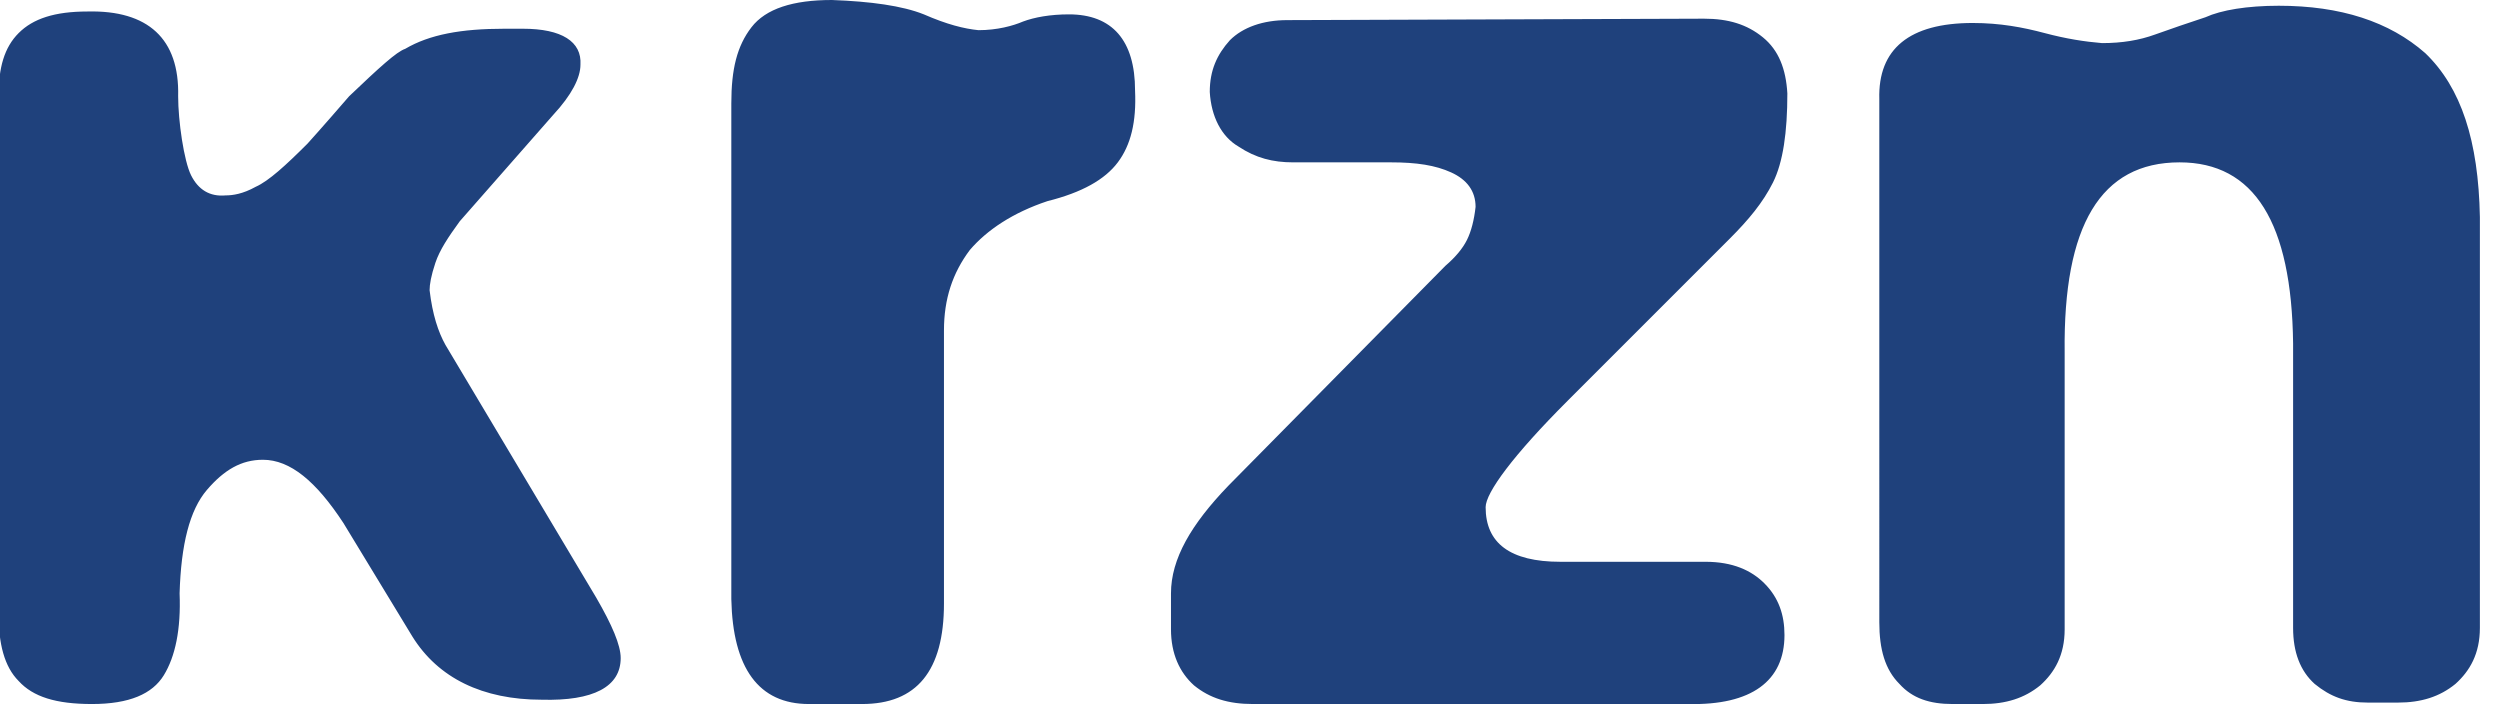
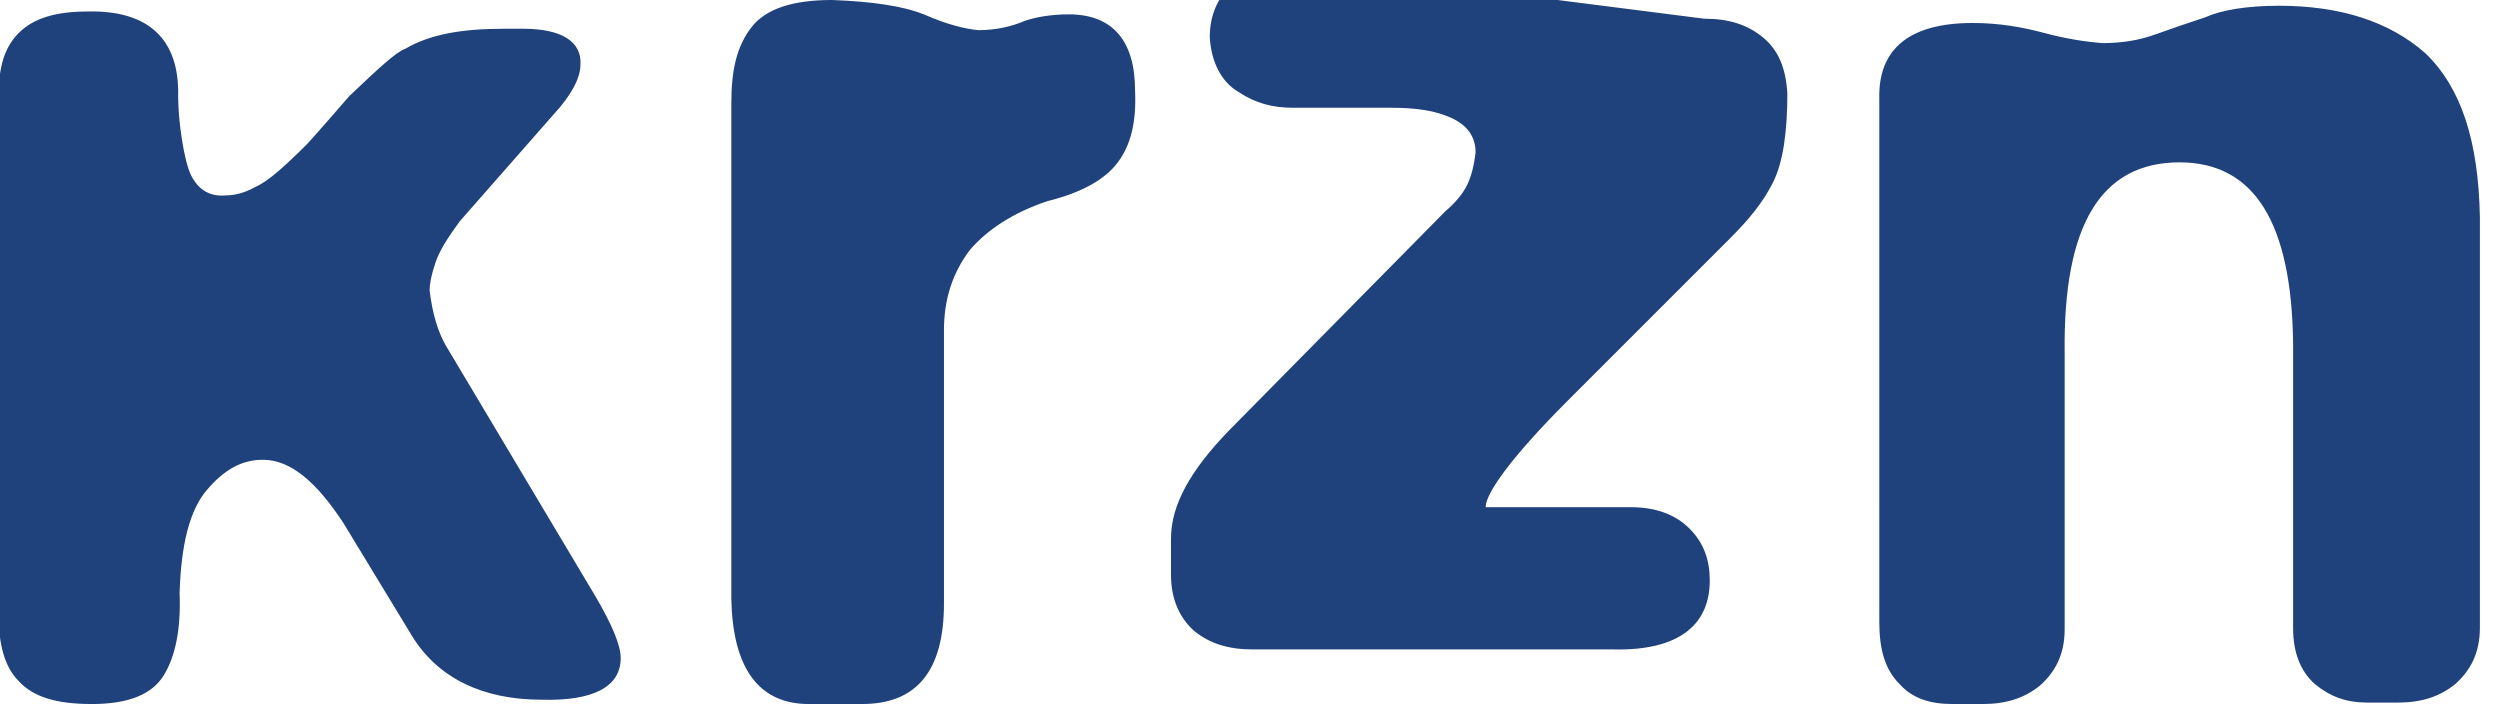
<svg xmlns="http://www.w3.org/2000/svg" width="174px" height="49px" viewBox="0 0 174 49">
-   <path fill="#1F417C" d="M31,24l10.5,17.6c1.1,1.9,1.7,3.3,1.7,4.2c0,2-1.9,3-5.5,2.9c-4.1,0-7.2-1.5-9-4.4l-4.8-7.9  C22,33.5,20.2,32,18.3,32c-1.5,0-2.7,0.7-3.9,2.1c-1.2,1.4-1.8,3.8-1.9,7.2c0.1,2.5-0.3,4.4-1.1,5.7c-0.8,1.3-2.4,2-5,2  c-2.5,0-4.1-0.5-5.1-1.6c-1-1-1.4-2.6-1.4-4.7v-36c0-2,0.4-3.4,1.4-4.4s2.5-1.5,4.8-1.5c4.2-0.1,6.4,1.9,6.3,5.9  c0,1.7,0.4,4.5,0.9,5.5s1.3,1.5,2.4,1.4c0.5,0,1.2-0.1,2.1-0.6c0.9-0.4,2.1-1.5,3.6-3c0,0,1-1.1,2.9-3.3c2.1-2,3.3-3.1,3.9-3.3  C29.9,2.4,32.1,2,35.1,2h1.3c2.7,0,4.1,0.9,4,2.5c0,0.9-0.6,2.1-1.9,3.5L32,15.4c-0.8,1.1-1.4,2-1.7,2.9c-0.3,0.9-0.4,1.5-0.4,1.9  C30.1,21.9,30.5,23.1,31,24L31,24z M68.1,2.1c1.3,0,2.4-0.3,3.1-0.6C72,1.2,73.1,1,74.4,1c3,0,4.6,1.8,4.6,5.3  c0.1,2.2-0.3,3.8-1.2,5c-0.9,1.2-2.5,2.1-4.9,2.7c-2.4,0.8-4.2,2-5.4,3.4c-1.2,1.6-1.8,3.4-1.8,5.6v19c0,4.7-1.9,7-5.7,7h-3.7  c-3.5,0-5.3-2.5-5.4-7.3V7.2c0-2.4,0.4-4,1.4-5.3S55.2,0,57.9,0c2.7,0.1,4.9,0.4,6.4,1C65.9,1.7,67.1,2,68.1,2.1L68.1,2.1z   M118.6,1.3c1.7,0,3,0.4,4.1,1.3c1.1,0.9,1.6,2.2,1.7,3.9c0,2.7-0.3,4.8-1,6.2s-1.7,2.6-3,3.9l-11.3,11.3c-3.8,3.8-5.7,6.4-5.7,7.4  c0,2.5,1.7,3.8,5.2,3.8h10.1c1.9,0,3.2,0.6,4.1,1.5c1,1,1.4,2.2,1.4,3.6c0,3.2-2.3,4.9-6.7,4.8H87.2c-1.7,0-3-0.4-4.1-1.3  c-1-0.9-1.6-2.2-1.6-3.9v-2.5c0-2.4,1.4-4.8,4-7.5l15.1-15.3c0.7-0.6,1.2-1.2,1.5-1.8c0.3-0.6,0.5-1.4,0.6-2.3  c0-1.1-0.6-1.9-1.7-2.4c-1.1-0.5-2.4-0.7-4.2-0.7H90c-1.4,0-2.6-0.3-3.8-1.1c-1.2-0.7-1.9-2.1-2-3.8c0-1.5,0.5-2.6,1.4-3.6  c0.9-0.9,2.3-1.4,4-1.4L118.6,1.3L118.6,1.3z M158.6,0.4c4.3,0,7.7,1.1,10.2,3.3c2.5,2.4,3.7,6.1,3.8,11.4v28.6c0,1.8-0.7,3-1.7,3.9  c-1.1,0.9-2.4,1.3-4,1.3h-2.1c-1.5,0-2.6-0.4-3.7-1.3c-1-0.9-1.5-2.2-1.5-3.9V23.9c-0.1-8.4-2.7-12.6-7.9-12.6  c-5.5,0-8.1,4.4-8,13.2v19.3c0,1.8-0.7,3-1.7,3.9c-1.1,0.9-2.4,1.3-4,1.3h-2.1c-1.6,0-2.8-0.4-3.7-1.4c-1-1-1.4-2.4-1.4-4.3V6.9  c-0.1-3.5,2.1-5.3,6.5-5.3c1.9,0,3.5,0.3,5,0.7s2.8,0.6,4,0.7c1.4,0,2.6-0.2,3.7-0.6s2.3-0.8,3.5-1.2C154.6,0.7,156.4,0.4,158.6,0.4  L158.6,0.4z" />
+   <path fill="#1F417C" d="M31,24l10.5,17.6c1.1,1.9,1.7,3.3,1.7,4.2c0,2-1.9,3-5.5,2.9c-4.1,0-7.2-1.5-9-4.4l-4.8-7.9  C22,33.5,20.2,32,18.3,32c-1.5,0-2.7,0.7-3.9,2.1c-1.2,1.4-1.8,3.8-1.9,7.2c0.1,2.5-0.3,4.4-1.1,5.7c-0.8,1.3-2.4,2-5,2  c-2.5,0-4.1-0.5-5.1-1.6c-1-1-1.4-2.6-1.4-4.7v-36c0-2,0.4-3.4,1.4-4.4s2.5-1.5,4.8-1.5c4.2-0.1,6.4,1.9,6.3,5.9  c0,1.7,0.4,4.5,0.9,5.5s1.3,1.5,2.4,1.4c0.5,0,1.2-0.1,2.1-0.6c0.9-0.4,2.1-1.5,3.6-3c0,0,1-1.1,2.9-3.3c2.1-2,3.3-3.1,3.9-3.3  C29.9,2.4,32.1,2,35.1,2h1.3c2.7,0,4.1,0.9,4,2.5c0,0.9-0.6,2.1-1.9,3.5L32,15.4c-0.8,1.1-1.4,2-1.7,2.9c-0.3,0.9-0.4,1.5-0.4,1.9  C30.1,21.9,30.5,23.1,31,24L31,24z M68.1,2.1c1.3,0,2.4-0.3,3.1-0.6C72,1.2,73.1,1,74.4,1c3,0,4.6,1.8,4.6,5.3  c0.1,2.2-0.3,3.8-1.2,5c-0.9,1.2-2.5,2.1-4.9,2.7c-2.4,0.8-4.2,2-5.4,3.4c-1.2,1.6-1.8,3.4-1.8,5.6v19c0,4.7-1.9,7-5.7,7h-3.7  c-3.5,0-5.3-2.5-5.4-7.3V7.2c0-2.4,0.4-4,1.4-5.3S55.2,0,57.9,0c2.7,0.1,4.9,0.4,6.4,1C65.9,1.7,67.1,2,68.1,2.1L68.1,2.1z   M118.6,1.3c1.7,0,3,0.4,4.1,1.3c1.1,0.9,1.6,2.2,1.7,3.9c0,2.7-0.3,4.8-1,6.2s-1.7,2.6-3,3.9l-11.3,11.3c-3.8,3.8-5.7,6.4-5.7,7.4  h10.1c1.9,0,3.2,0.6,4.1,1.5c1,1,1.4,2.2,1.4,3.6c0,3.2-2.3,4.9-6.7,4.8H87.2c-1.7,0-3-0.4-4.1-1.3  c-1-0.9-1.6-2.2-1.6-3.9v-2.5c0-2.4,1.4-4.8,4-7.5l15.1-15.3c0.7-0.6,1.2-1.2,1.5-1.8c0.3-0.6,0.5-1.4,0.6-2.3  c0-1.1-0.6-1.9-1.7-2.4c-1.1-0.5-2.4-0.7-4.2-0.7H90c-1.4,0-2.6-0.3-3.8-1.1c-1.2-0.7-1.9-2.1-2-3.8c0-1.5,0.5-2.6,1.4-3.6  c0.9-0.9,2.3-1.4,4-1.4L118.6,1.3L118.6,1.3z M158.6,0.4c4.3,0,7.7,1.1,10.2,3.3c2.5,2.4,3.7,6.1,3.8,11.4v28.6c0,1.8-0.7,3-1.7,3.9  c-1.1,0.9-2.4,1.3-4,1.3h-2.1c-1.5,0-2.6-0.4-3.7-1.3c-1-0.9-1.5-2.2-1.5-3.9V23.9c-0.1-8.4-2.7-12.6-7.9-12.6  c-5.5,0-8.1,4.4-8,13.2v19.3c0,1.8-0.7,3-1.7,3.9c-1.1,0.9-2.4,1.3-4,1.3h-2.1c-1.6,0-2.8-0.4-3.7-1.4c-1-1-1.4-2.4-1.4-4.3V6.9  c-0.1-3.5,2.1-5.3,6.5-5.3c1.9,0,3.5,0.3,5,0.7s2.8,0.6,4,0.7c1.4,0,2.6-0.2,3.7-0.6s2.3-0.8,3.5-1.2C154.6,0.7,156.4,0.4,158.6,0.4  L158.6,0.4z" />
</svg>